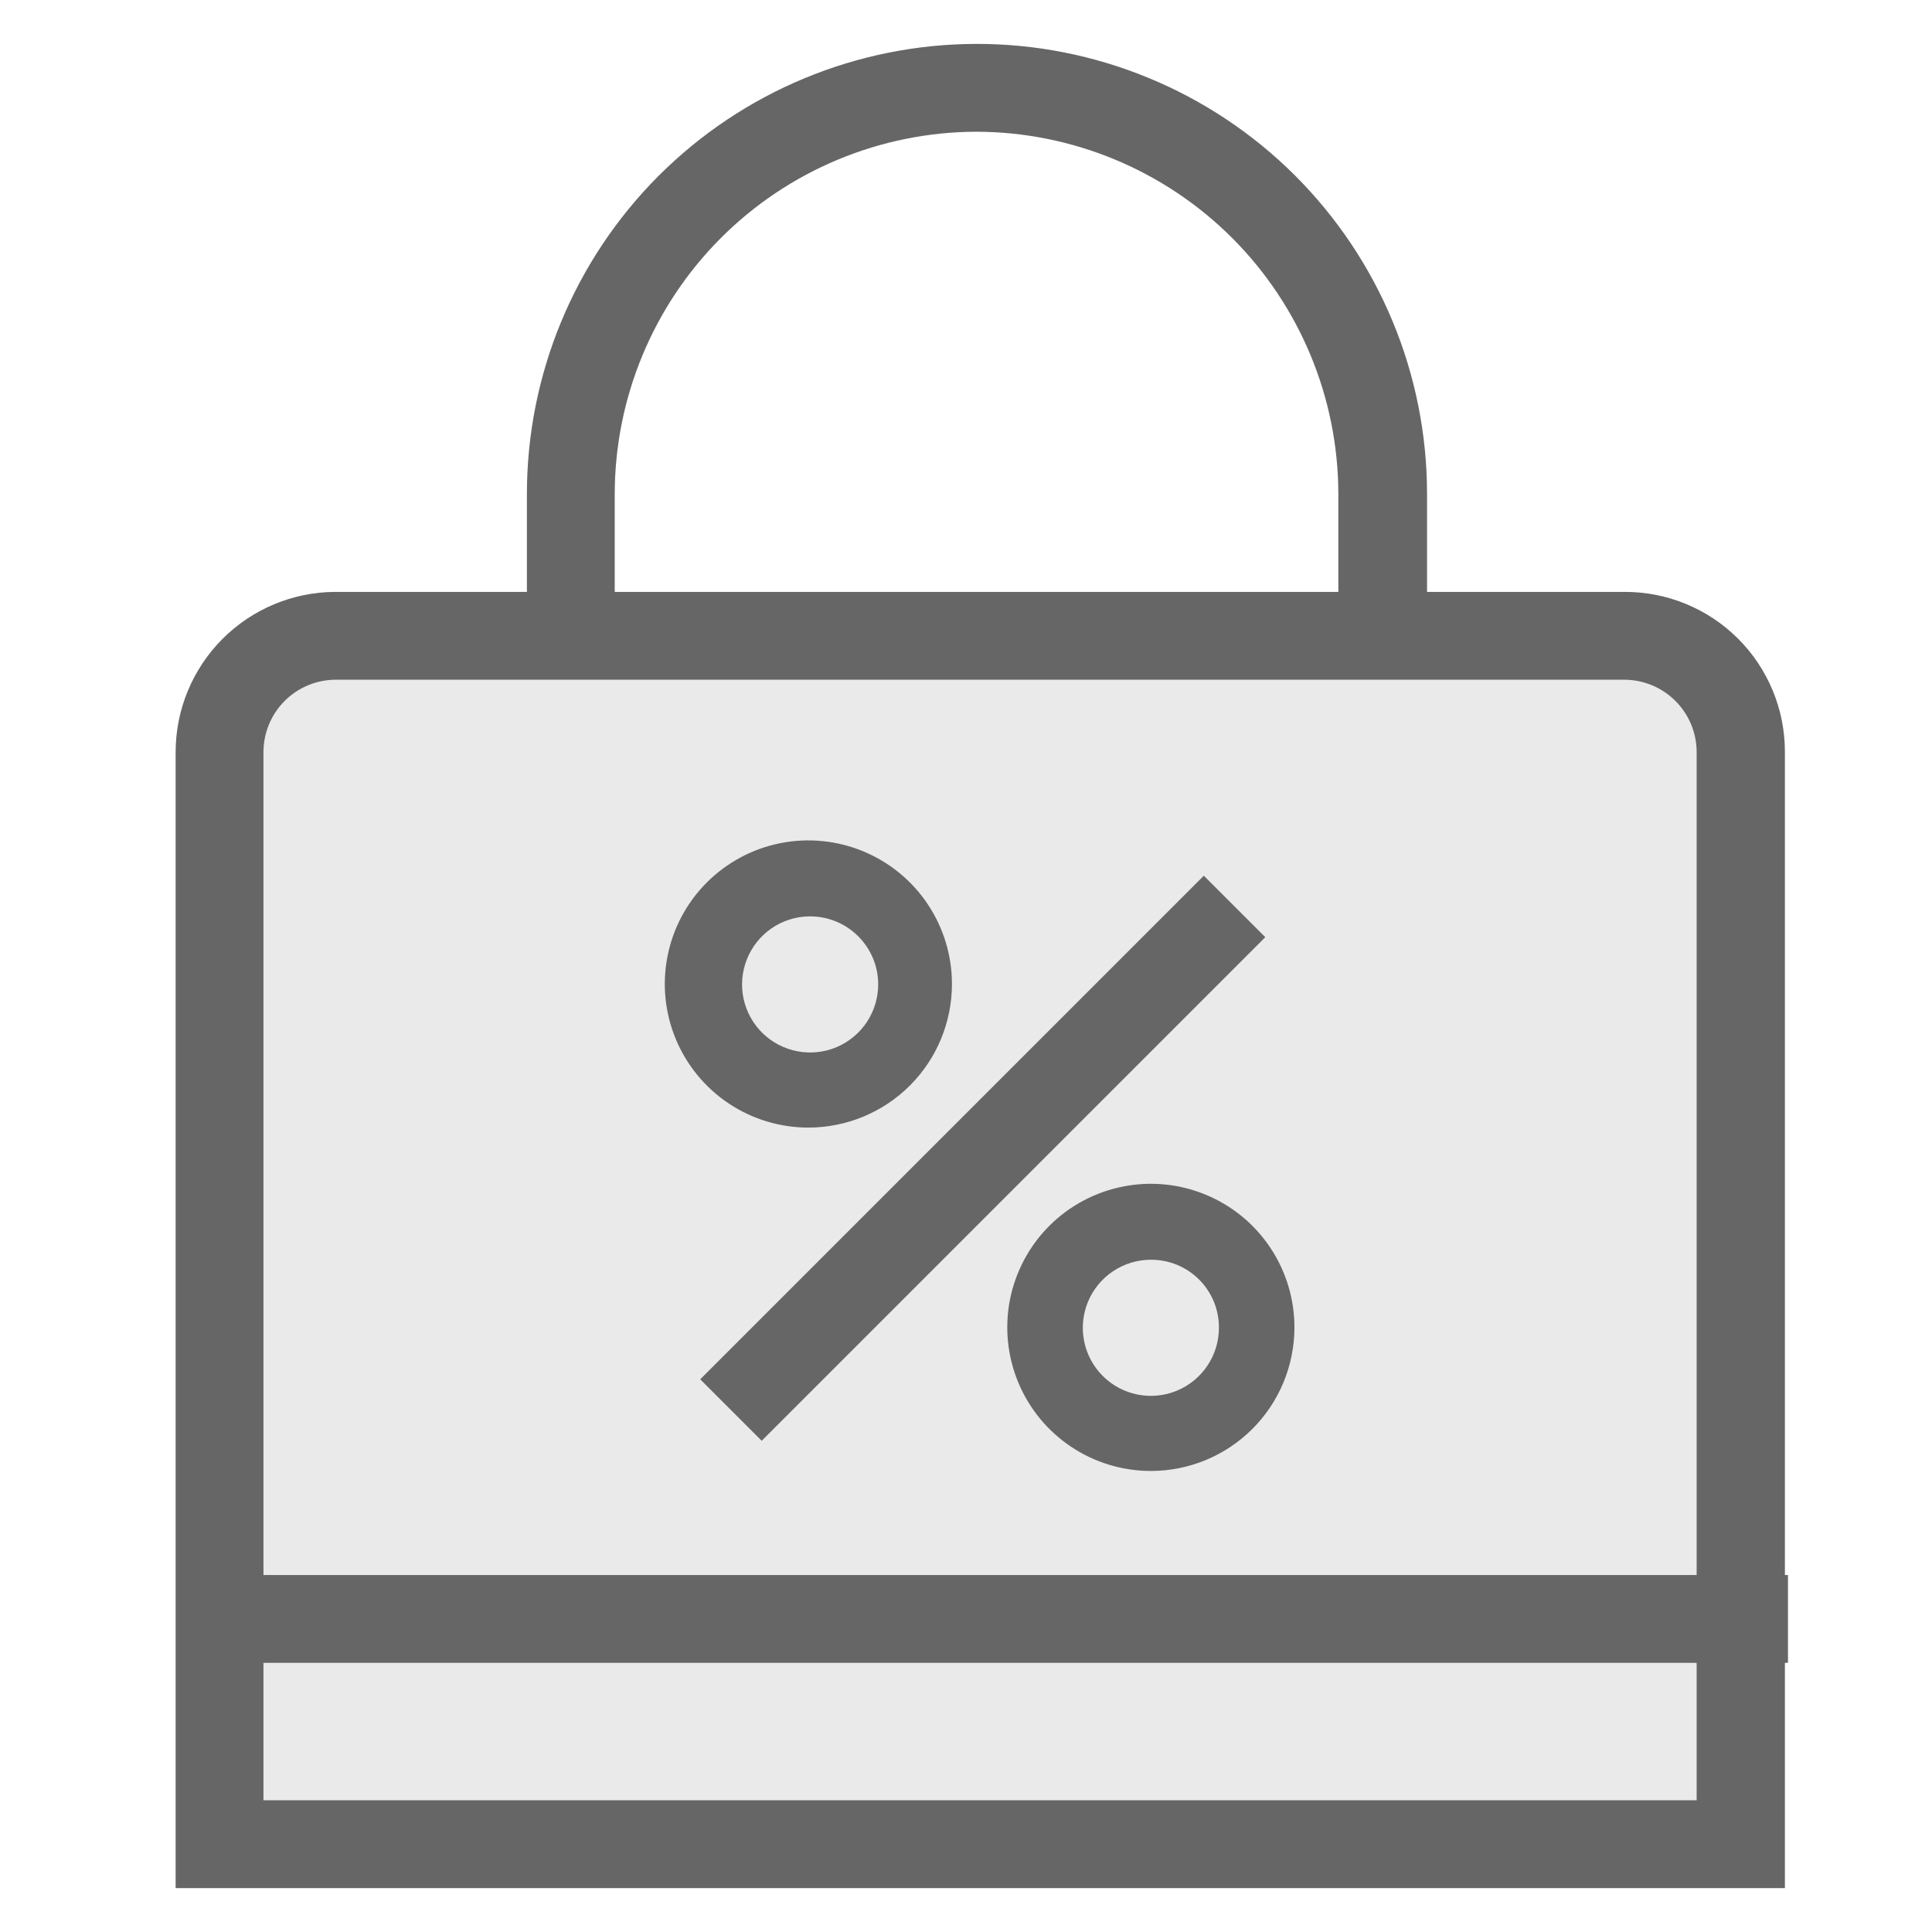
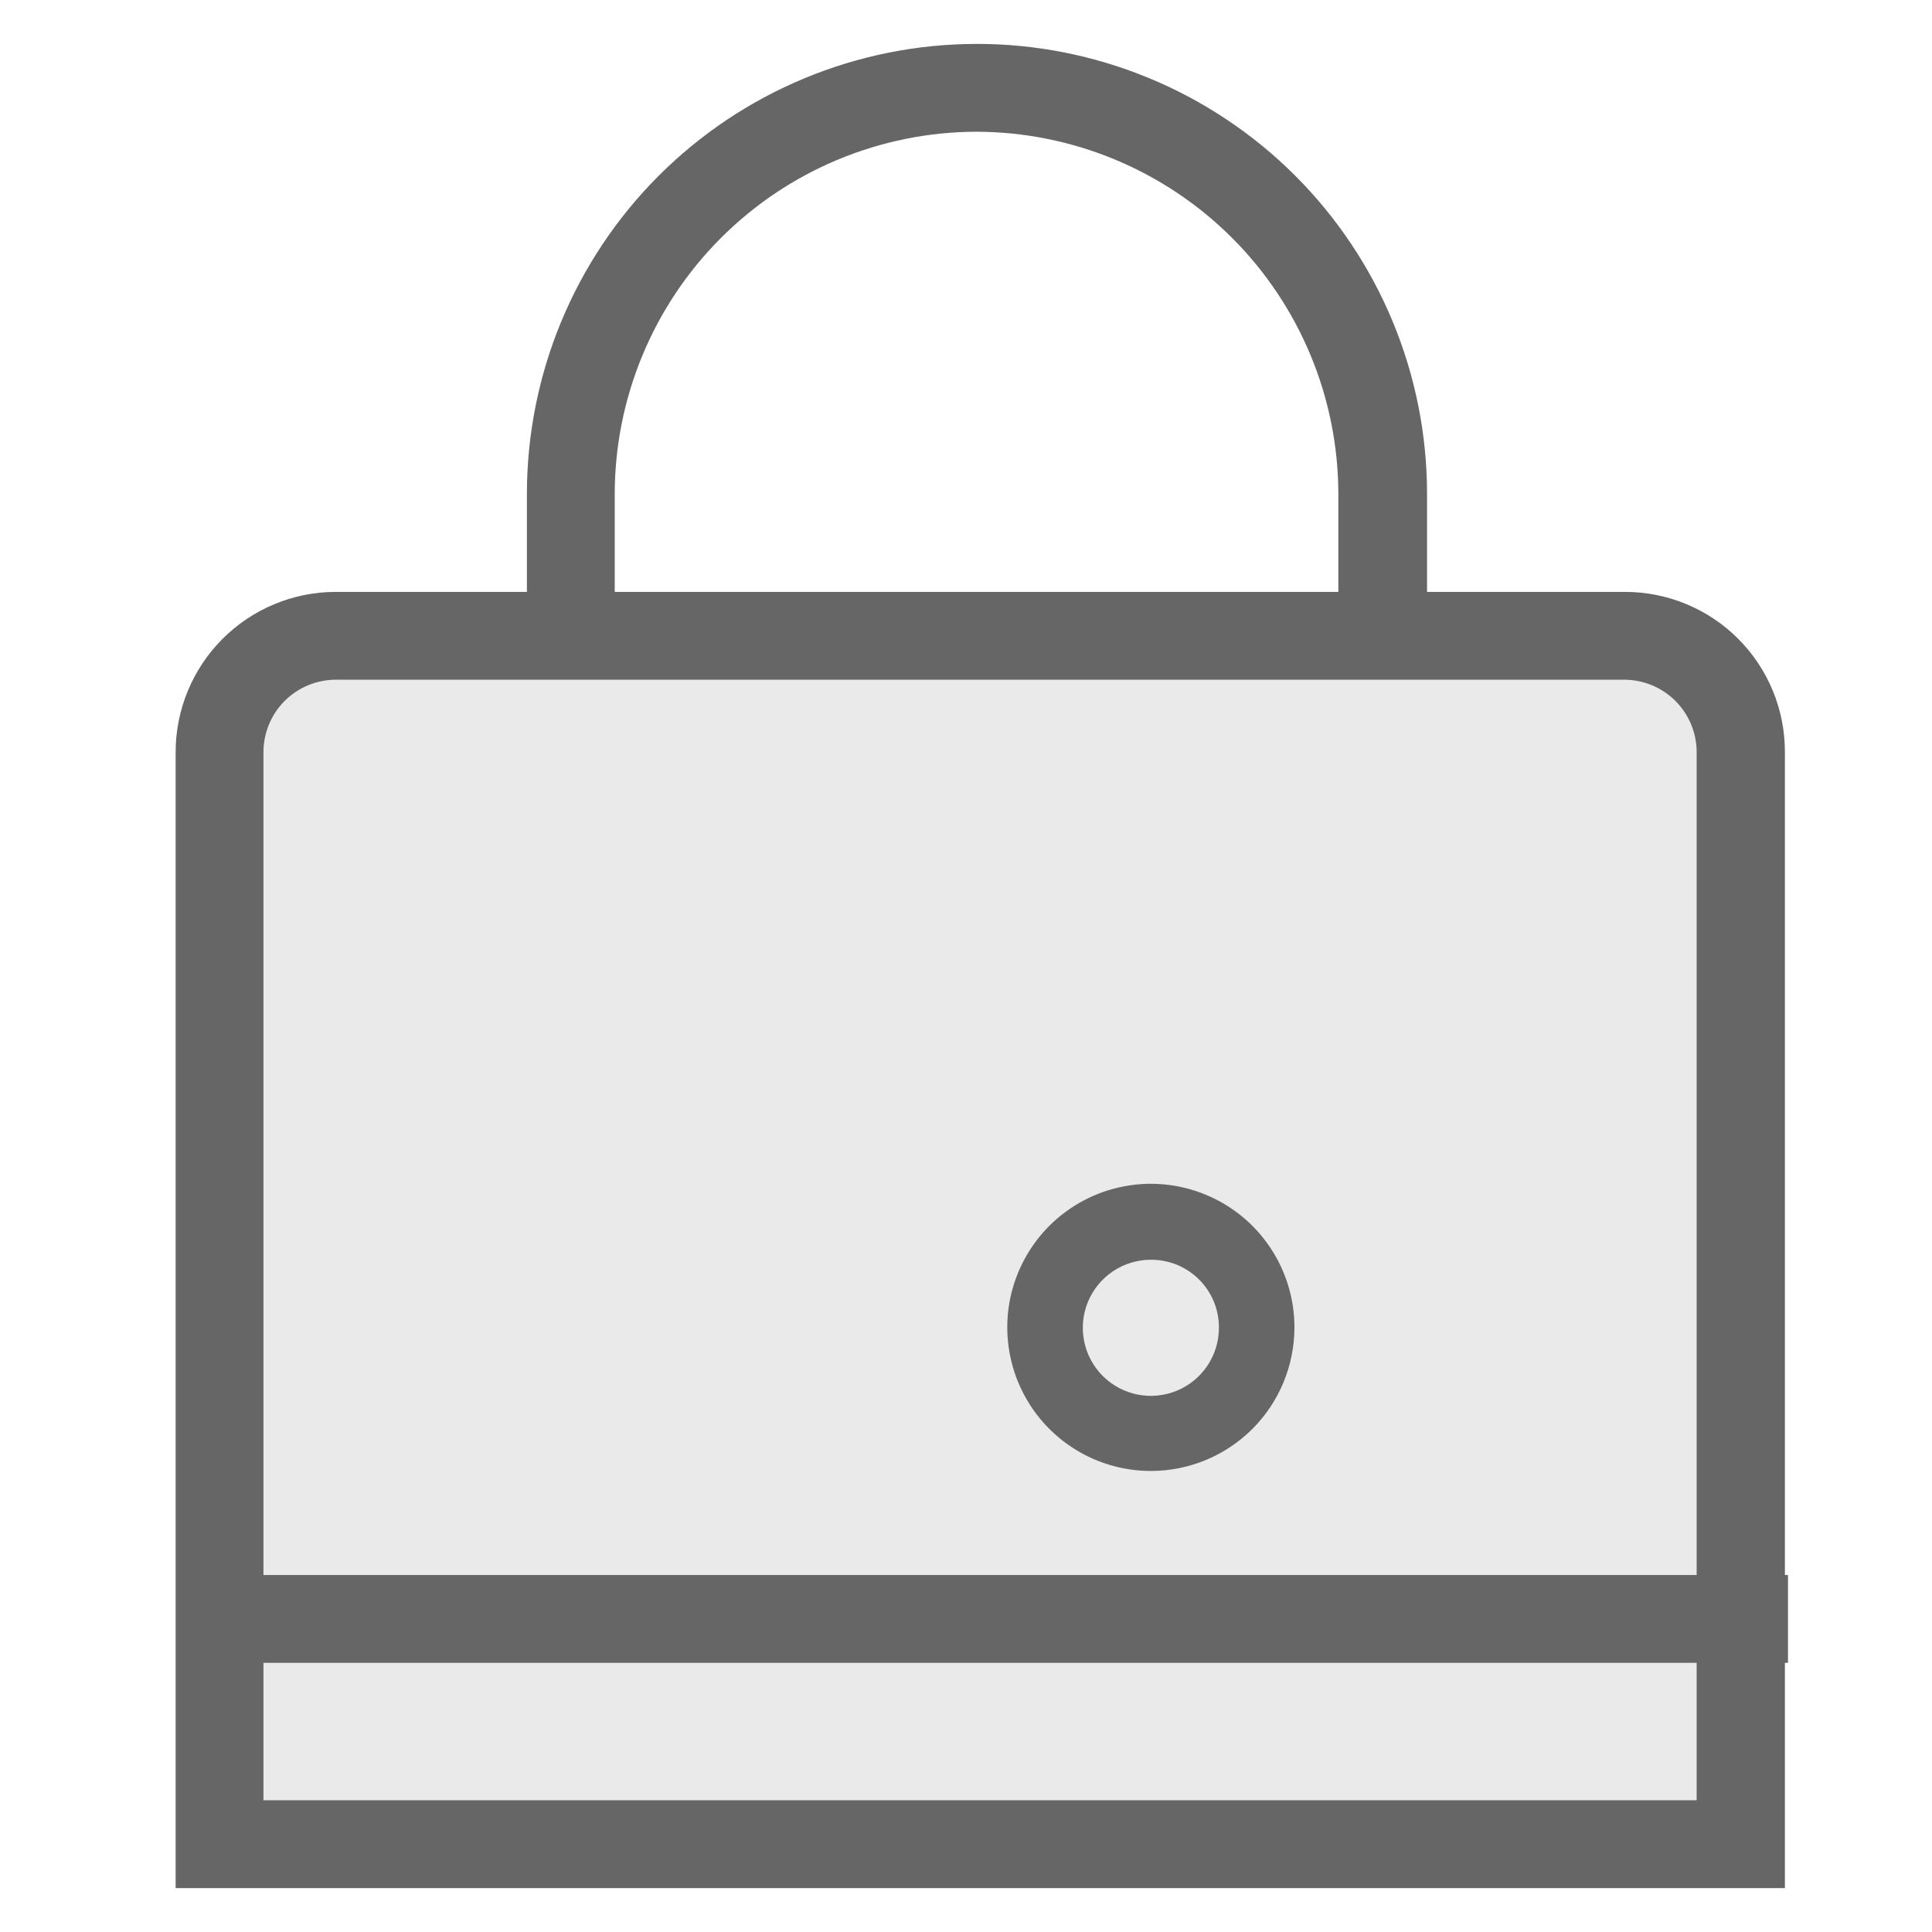
<svg xmlns="http://www.w3.org/2000/svg" width="44" height="44" viewBox="0 0 44 44" fill="none">
  <path d="M22.23 3C24.417 3.003 26.514 3.873 28.061 5.419C29.607 6.966 30.477 9.063 30.48 11.25V15H14V11.25C14.003 9.066 14.87 6.972 16.412 5.426C17.954 3.88 20.046 3.008 22.23 3M22.23 1C19.515 1.005 16.913 2.088 14.995 4.009C13.077 5.931 12 8.535 12 11.25V17H32.5V11.25C32.5 9.902 32.234 8.568 31.718 7.323C31.201 6.078 30.445 4.947 29.491 3.995C28.537 3.043 27.404 2.288 26.159 1.775C24.913 1.261 23.578 0.997 22.23 1V1Z" fill="#666666" />
  <path d="M5 42V17.13C5 16.427 5.279 15.753 5.776 15.256C6.273 14.759 6.947 14.48 7.65 14.48H37C37.701 14.483 38.373 14.763 38.867 15.26C39.362 15.756 39.64 16.429 39.64 17.13V42H5Z" fill="#EAEAEA" />
  <path d="M37 15.48C37.436 15.483 37.853 15.658 38.16 15.967C38.468 16.276 38.64 16.694 38.64 17.13V41H6V17.13C6 16.692 6.174 16.273 6.483 15.963C6.793 15.654 7.212 15.48 7.65 15.48H37M37 13.48H7.63C6.665 13.485 5.742 13.872 5.062 14.556C4.382 15.24 4 16.165 4 17.13V43H40.65V17.13C40.651 16.65 40.558 16.175 40.375 15.732C40.192 15.288 39.923 14.885 39.584 14.546C39.245 14.207 38.842 13.938 38.398 13.755C37.955 13.572 37.48 13.479 37 13.48V13.48Z" fill="#666666" />
-   <path d="M18.42 25.68C17.773 25.682 17.14 25.492 16.601 25.134C16.062 24.776 15.641 24.265 15.392 23.668C15.143 23.071 15.077 22.413 15.202 21.778C15.327 21.143 15.637 20.559 16.094 20.101C16.551 19.643 17.134 19.33 17.768 19.203C18.403 19.076 19.061 19.141 19.659 19.388C20.257 19.635 20.769 20.054 21.128 20.592C21.488 21.13 21.68 21.763 21.68 22.41C21.68 23.275 21.337 24.106 20.726 24.719C20.115 25.331 19.286 25.677 18.42 25.68V25.68ZM18.42 20.87C18.114 20.876 17.817 20.972 17.566 21.146C17.315 21.321 17.121 21.565 17.009 21.85C16.896 22.134 16.87 22.445 16.934 22.744C16.998 23.043 17.149 23.316 17.368 23.53C17.587 23.743 17.864 23.887 18.165 23.943C18.465 23.999 18.776 23.966 19.057 23.846C19.338 23.726 19.578 23.526 19.746 23.27C19.913 23.015 20.002 22.716 20 22.41C19.999 22.205 19.957 22.002 19.877 21.813C19.796 21.624 19.679 21.453 19.532 21.31C19.385 21.166 19.211 21.054 19.02 20.978C18.829 20.903 18.625 20.866 18.42 20.87Z" fill="#666666" />
  <path d="M26.21 33.5C25.563 33.5 24.93 33.308 24.392 32.948C23.854 32.588 23.435 32.077 23.188 31.479C22.941 30.881 22.877 30.223 23.003 29.588C23.131 28.954 23.443 28.371 23.901 27.914C24.36 27.457 24.943 27.147 25.578 27.022C26.213 26.896 26.871 26.963 27.468 27.212C28.066 27.461 28.576 27.881 28.934 28.421C29.292 28.96 29.482 29.593 29.48 30.24C29.477 31.105 29.132 31.935 28.519 32.546C27.906 33.157 27.076 33.5 26.21 33.5V33.5ZM26.21 28.69C25.903 28.69 25.604 28.781 25.349 28.951C25.094 29.122 24.895 29.364 24.778 29.647C24.661 29.93 24.63 30.242 24.69 30.542C24.75 30.843 24.897 31.119 25.114 31.336C25.331 31.553 25.607 31.7 25.907 31.76C26.208 31.82 26.52 31.789 26.803 31.672C27.086 31.555 27.328 31.356 27.499 31.101C27.669 30.846 27.76 30.547 27.76 30.24C27.761 30.036 27.722 29.834 27.645 29.645C27.567 29.457 27.453 29.285 27.309 29.141C27.165 28.997 26.993 28.883 26.805 28.805C26.616 28.728 26.414 28.689 26.21 28.69V28.69Z" fill="#666666" />
-   <path d="M28.816 21.344L27.416 19.944L15.947 31.413L17.347 32.813L28.816 21.344Z" fill="#666666" />
  <path d="M4.05 36.87H40.72" stroke="#666666" stroke-width="2" stroke-miterlimit="10" />
</svg>